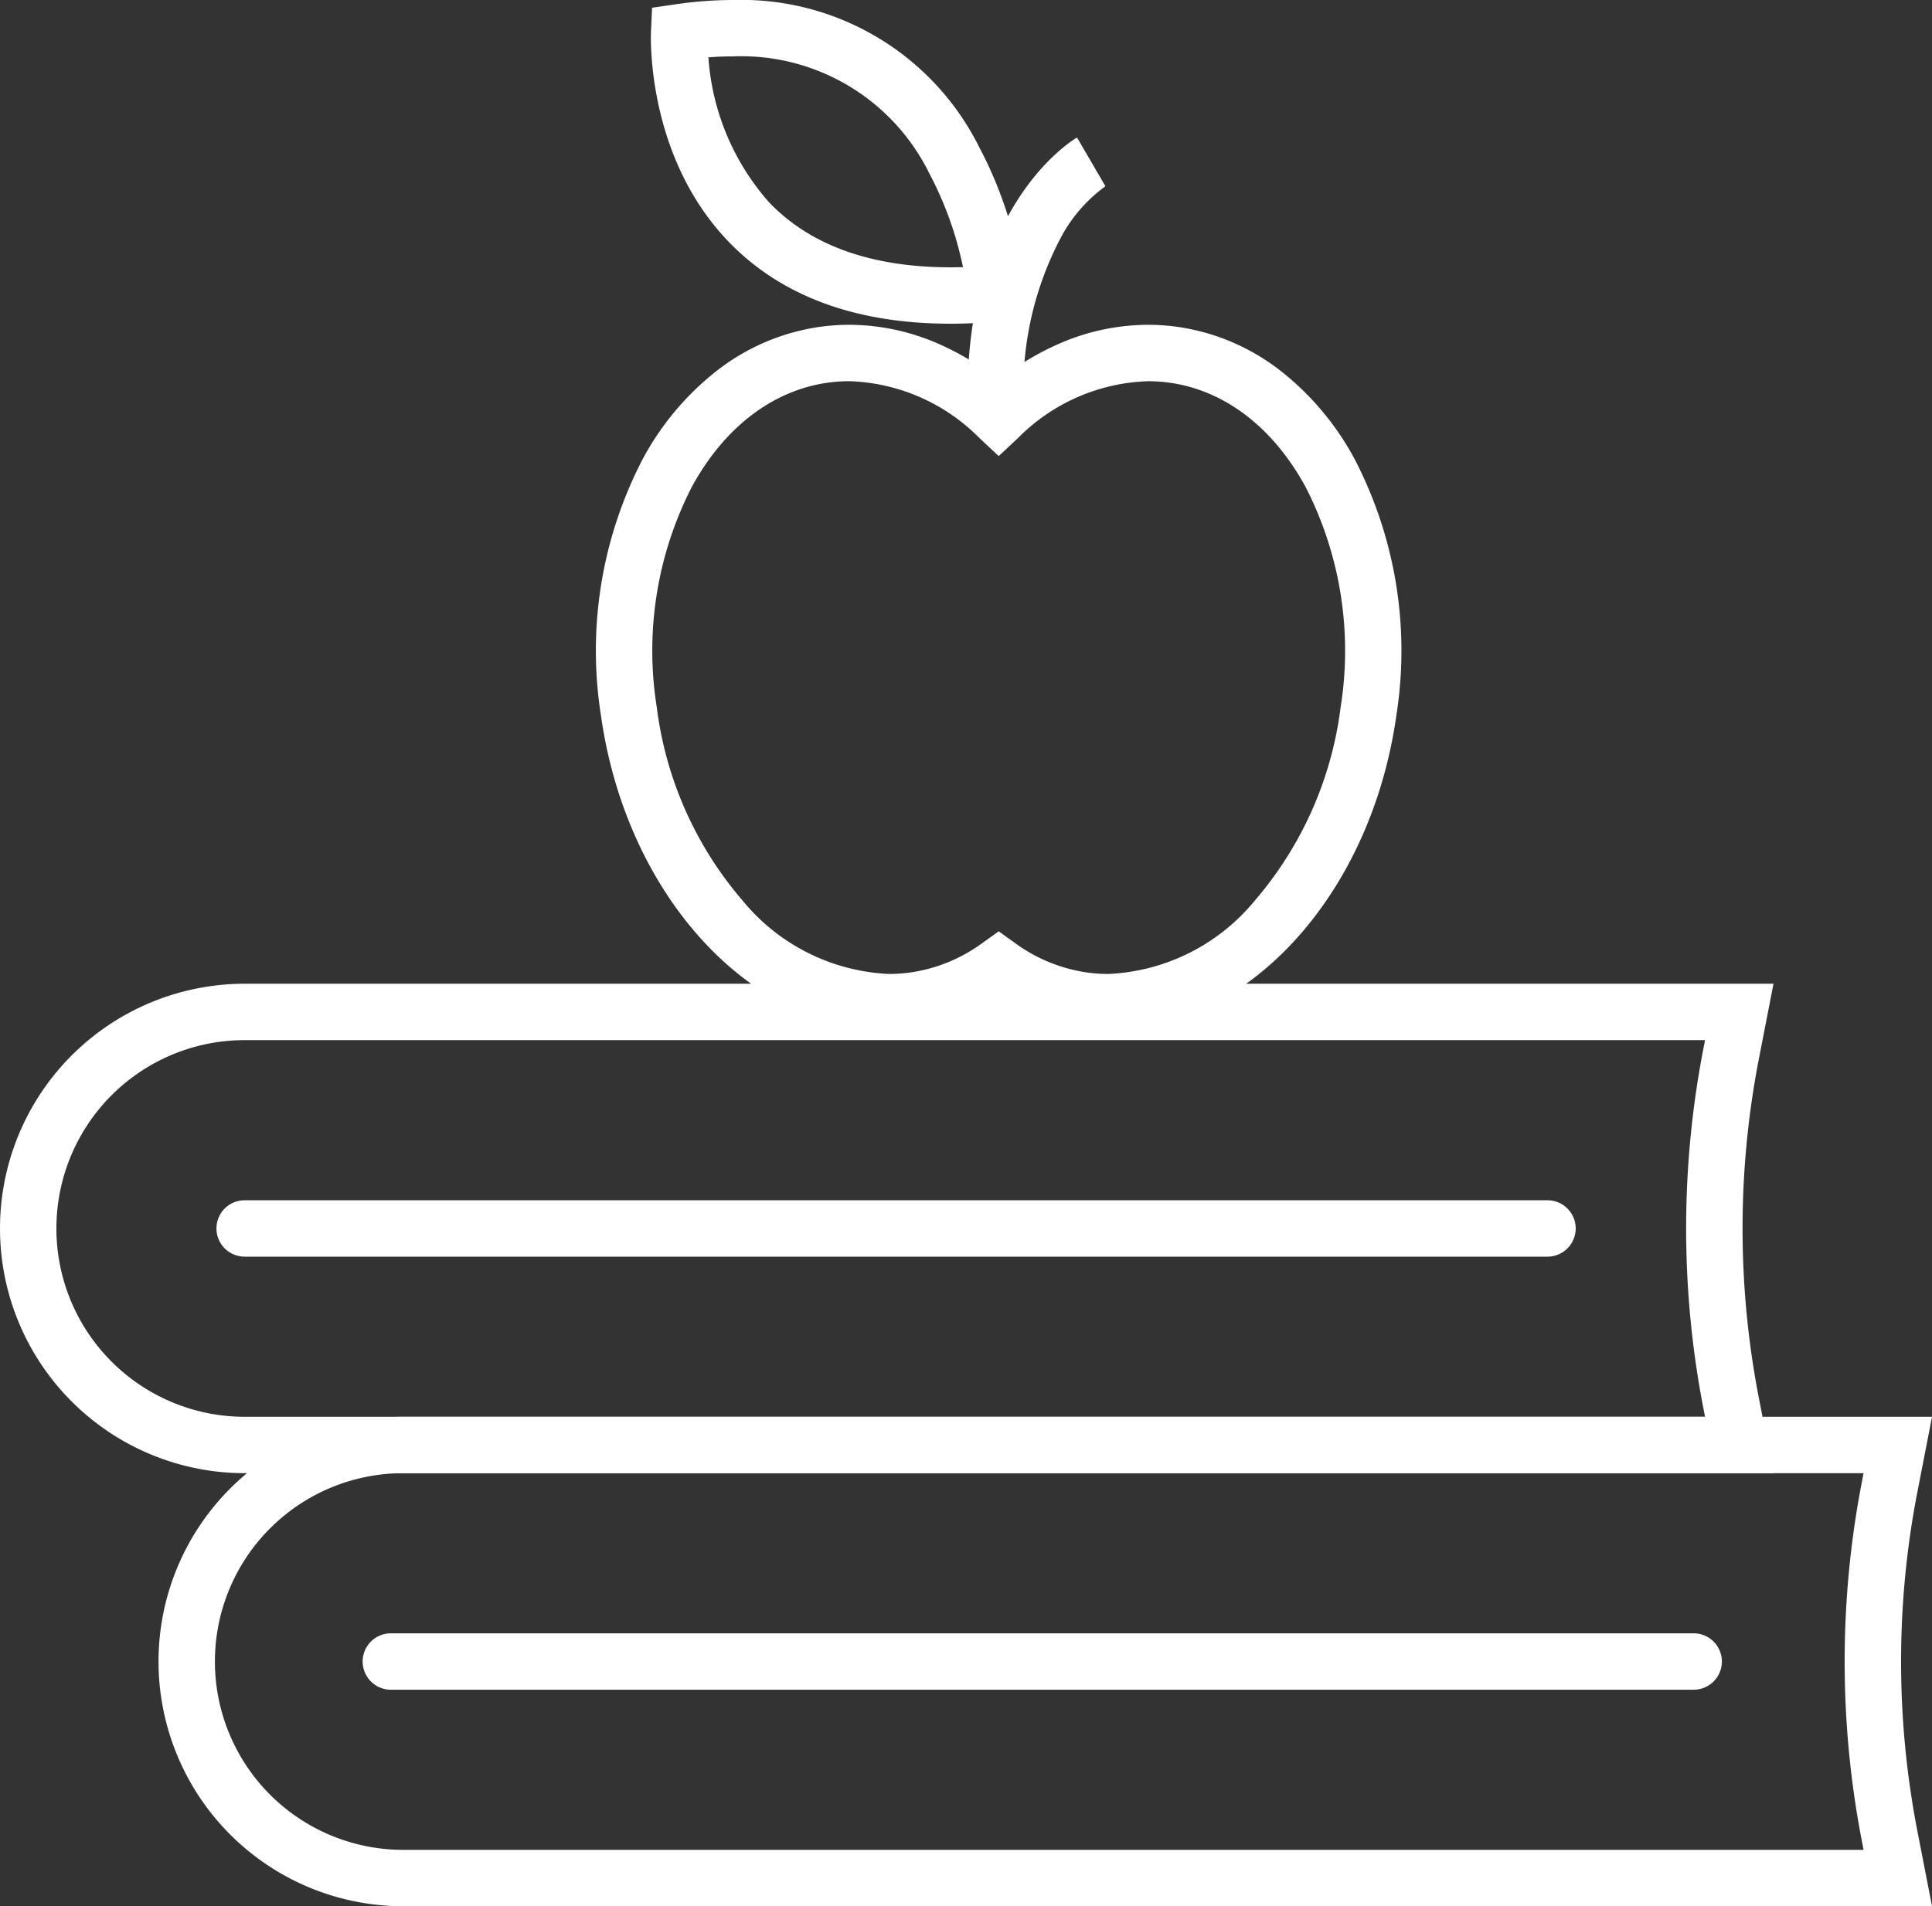
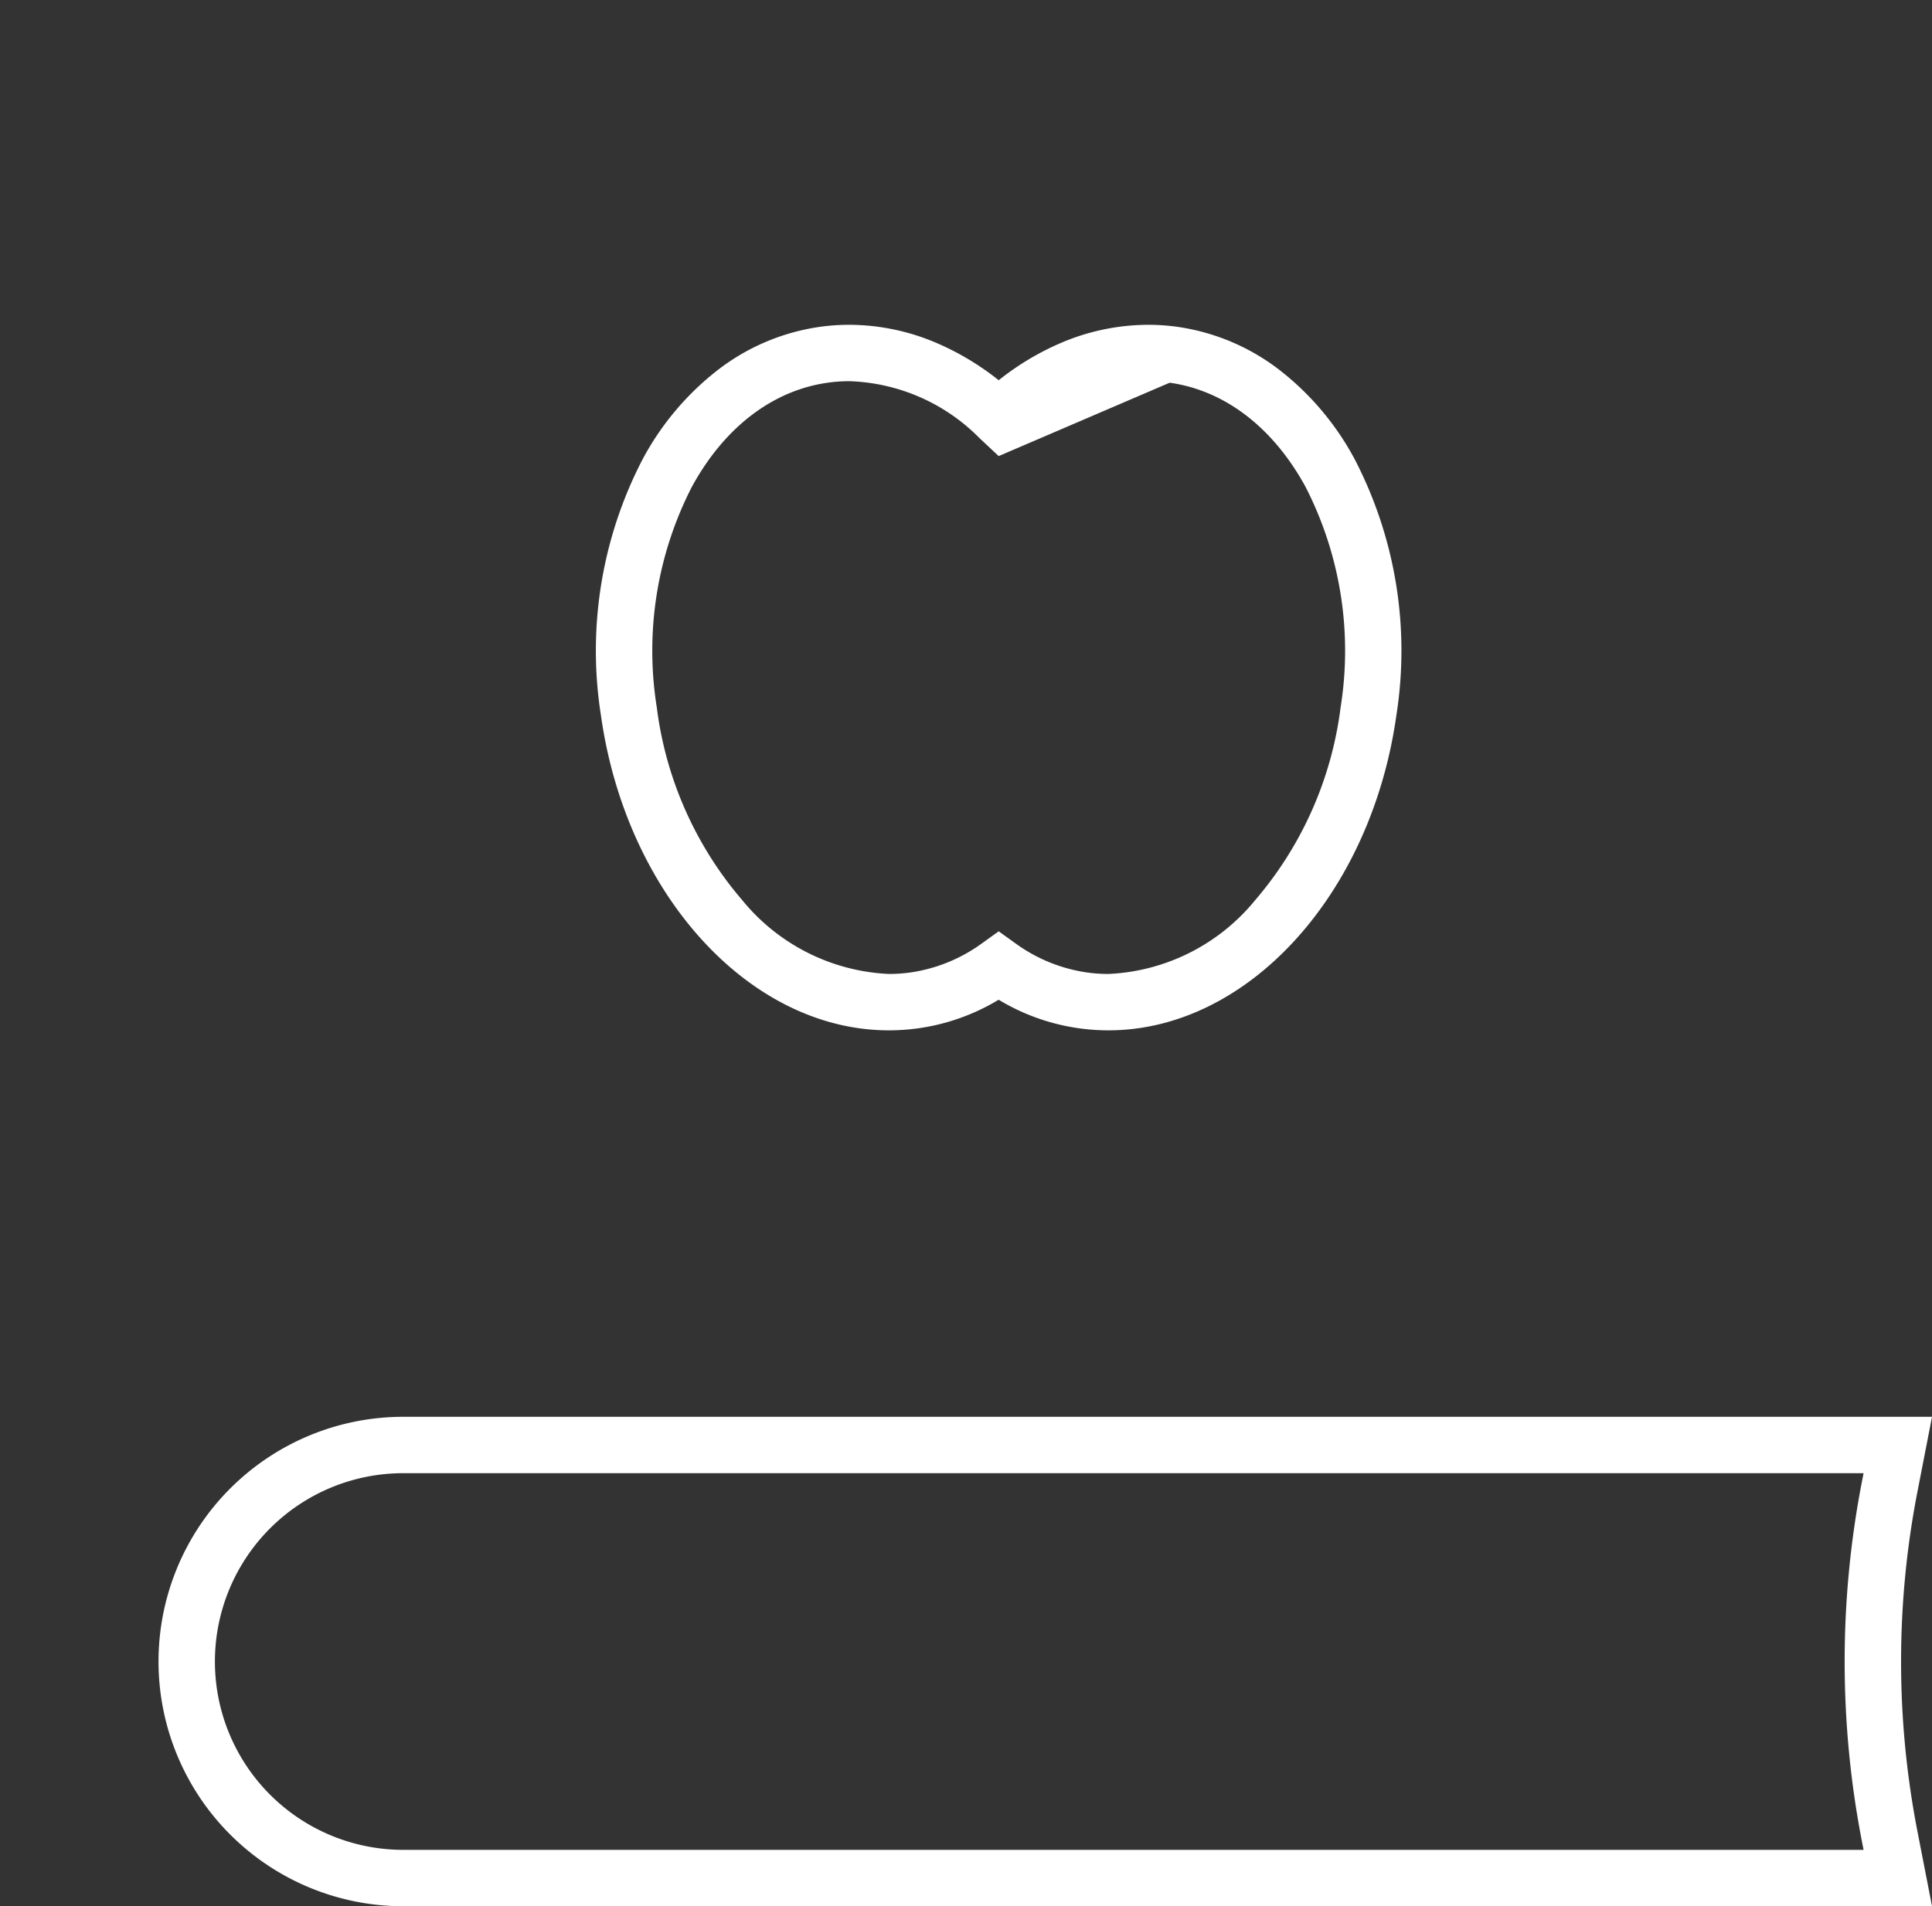
<svg xmlns="http://www.w3.org/2000/svg" width="102.778" height="101.434" viewBox="0 0 102.778 101.434">
  <rect x="0" y="0" width="102.778" height="101.434" fill="#333333" stroke="none" />
  <g id="Group_281" data-name="Group 281" transform="translate(0.332 0.332)">
-     <path id="Path_2220" data-name="Path 2220" d="M96.846,285.334H15.522a13.022,13.022,0,0,1,0-26.044H96.846l-.766,3.936a47.352,47.352,0,0,0,0,18.173ZM15.522,262.29a10.022,10.022,0,0,0,0,20.044H93.205l-.071-.362a50.338,50.338,0,0,1,0-19.319l.071-.362Z" transform="translate(-2.832 -207.276)" fill="#fff" />
    <path id="Path_2221" data-name="Path 2221" d="M138.215,398.381H56.891a13.022,13.022,0,0,1,0-26.044h81.324l-.766,3.936a47.352,47.352,0,0,0,0,18.173ZM56.891,375.337a10.022,10.022,0,0,0,0,20.044h77.683l-.071-.362a50.339,50.339,0,0,1,0-19.319l.071-.362Z" transform="translate(-35.768 -297.279)" fill="#fff" />
-     <path id="Line_2" data-name="Line 2" d="M69.308,1.5H0A1.5,1.5,0,0,1-1.5,0,1.5,1.5,0,0,1,0-1.5H69.308a1.5,1.5,0,0,1,1.5,1.5A1.5,1.5,0,0,1,69.308,1.5Z" transform="translate(12.683 65.036)" fill="#fff" />
-     <path id="Line_3" data-name="Line 3" d="M69.308,1.5H0A1.5,1.5,0,0,1-1.5,0,1.5,1.5,0,0,1,0-1.5H69.308a1.5,1.5,0,0,1,1.5,1.5A1.5,1.5,0,0,1,69.308,1.5Z" transform="translate(20.46 88.08)" fill="#fff" />
-     <path id="Path_2222" data-name="Path 2222" d="M171.6,87.286a11.87,11.87,0,0,1,4.785,1.029,14.4,14.4,0,0,1,3.163,1.921,14.4,14.4,0,0,1,3.163-1.921,11.869,11.869,0,0,1,4.784-1.029h0a11.29,11.29,0,0,1,1.563.109,11.55,11.55,0,0,1,5.492,2.345,14.9,14.9,0,0,1,3.947,4.72,22.111,22.111,0,0,1,2.208,13.6c-1.342,9.56-7.928,16.769-15.321,16.769a11.283,11.283,0,0,1-5.838-1.629,11.283,11.283,0,0,1-5.838,1.629c-7.393,0-13.979-7.209-15.321-16.769a22.112,22.112,0,0,1,2.208-13.6,14.9,14.9,0,0,1,3.947-4.72,11.55,11.55,0,0,1,5.492-2.345A11.289,11.289,0,0,1,171.6,87.286Zm7.948,6.986-1.025-.96a10.172,10.172,0,0,0-6.923-3.025,8.278,8.278,0,0,0-1.146.08c-2.933.412-5.5,2.377-7.224,5.533a19.1,19.1,0,0,0-1.87,11.743,19.472,19.472,0,0,0,4.557,10.272,10.685,10.685,0,0,0,7.793,3.914,8.286,8.286,0,0,0,1.148-.08,8.534,8.534,0,0,0,3.815-1.561l.875-.628.875.628a8.531,8.531,0,0,0,3.815,1.561,8.287,8.287,0,0,0,1.148.08,10.685,10.685,0,0,0,7.794-3.913,19.473,19.473,0,0,0,4.557-10.272,19.1,19.1,0,0,0-1.87-11.743c-1.726-3.157-4.291-5.122-7.224-5.533a8.279,8.279,0,0,0-1.146-.08,10.172,10.172,0,0,0-6.923,3.025Z" transform="translate(-126.752 -70.335)" fill="#fff" />
-     <path id="Path_2223" data-name="Path 2223" d="M255.038,52.559c-.5-11.167,5.536-14.814,5.793-14.964l1.51,2.592.014-.008a8.043,8.043,0,0,0-2.3,2.584,17.273,17.273,0,0,0-2.019,9.663Z" transform="translate(-203.868 -30.61)" fill="#fff" />
-     <path id="Path_2224" data-name="Path 2224" d="M176.744,2.5h0a14.139,14.139,0,0,1,13.107,7.848,21.672,21.672,0,0,1,2.364,7.641l.125,1.487-1.487.132c-.871.077-1.726.117-2.541.117-5.068,0-9.052-1.483-11.843-4.408-4.346-4.555-4.1-10.9-4.087-11.17l.058-1.235,1.223-.179A21.388,21.388,0,0,1,176.744,2.5Zm12.235,14.215a18.785,18.785,0,0,0-1.811-5.026A11.146,11.146,0,0,0,176.746,5.5h0c-.425,0-.863.017-1.31.052a12.977,12.977,0,0,0,3.227,7.713c2.2,2.3,5.45,3.459,9.654,3.459Q188.642,16.724,188.979,16.715Z" transform="translate(-138.082 -2.832)" fill="#fff" />
+     <path id="Path_2222" data-name="Path 2222" d="M171.6,87.286a11.87,11.87,0,0,1,4.785,1.029,14.4,14.4,0,0,1,3.163,1.921,14.4,14.4,0,0,1,3.163-1.921,11.869,11.869,0,0,1,4.784-1.029h0a11.29,11.29,0,0,1,1.563.109,11.55,11.55,0,0,1,5.492,2.345,14.9,14.9,0,0,1,3.947,4.72,22.111,22.111,0,0,1,2.208,13.6c-1.342,9.56-7.928,16.769-15.321,16.769a11.283,11.283,0,0,1-5.838-1.629,11.283,11.283,0,0,1-5.838,1.629c-7.393,0-13.979-7.209-15.321-16.769a22.112,22.112,0,0,1,2.208-13.6,14.9,14.9,0,0,1,3.947-4.72,11.55,11.55,0,0,1,5.492-2.345A11.289,11.289,0,0,1,171.6,87.286Zm7.948,6.986-1.025-.96a10.172,10.172,0,0,0-6.923-3.025,8.278,8.278,0,0,0-1.146.08c-2.933.412-5.5,2.377-7.224,5.533a19.1,19.1,0,0,0-1.87,11.743,19.472,19.472,0,0,0,4.557,10.272,10.685,10.685,0,0,0,7.793,3.914,8.286,8.286,0,0,0,1.148-.08,8.534,8.534,0,0,0,3.815-1.561l.875-.628.875.628a8.531,8.531,0,0,0,3.815,1.561,8.287,8.287,0,0,0,1.148.08,10.685,10.685,0,0,0,7.794-3.913,19.473,19.473,0,0,0,4.557-10.272,19.1,19.1,0,0,0-1.87-11.743c-1.726-3.157-4.291-5.122-7.224-5.533Z" transform="translate(-126.752 -70.335)" fill="#fff" />
  </g>
</svg>